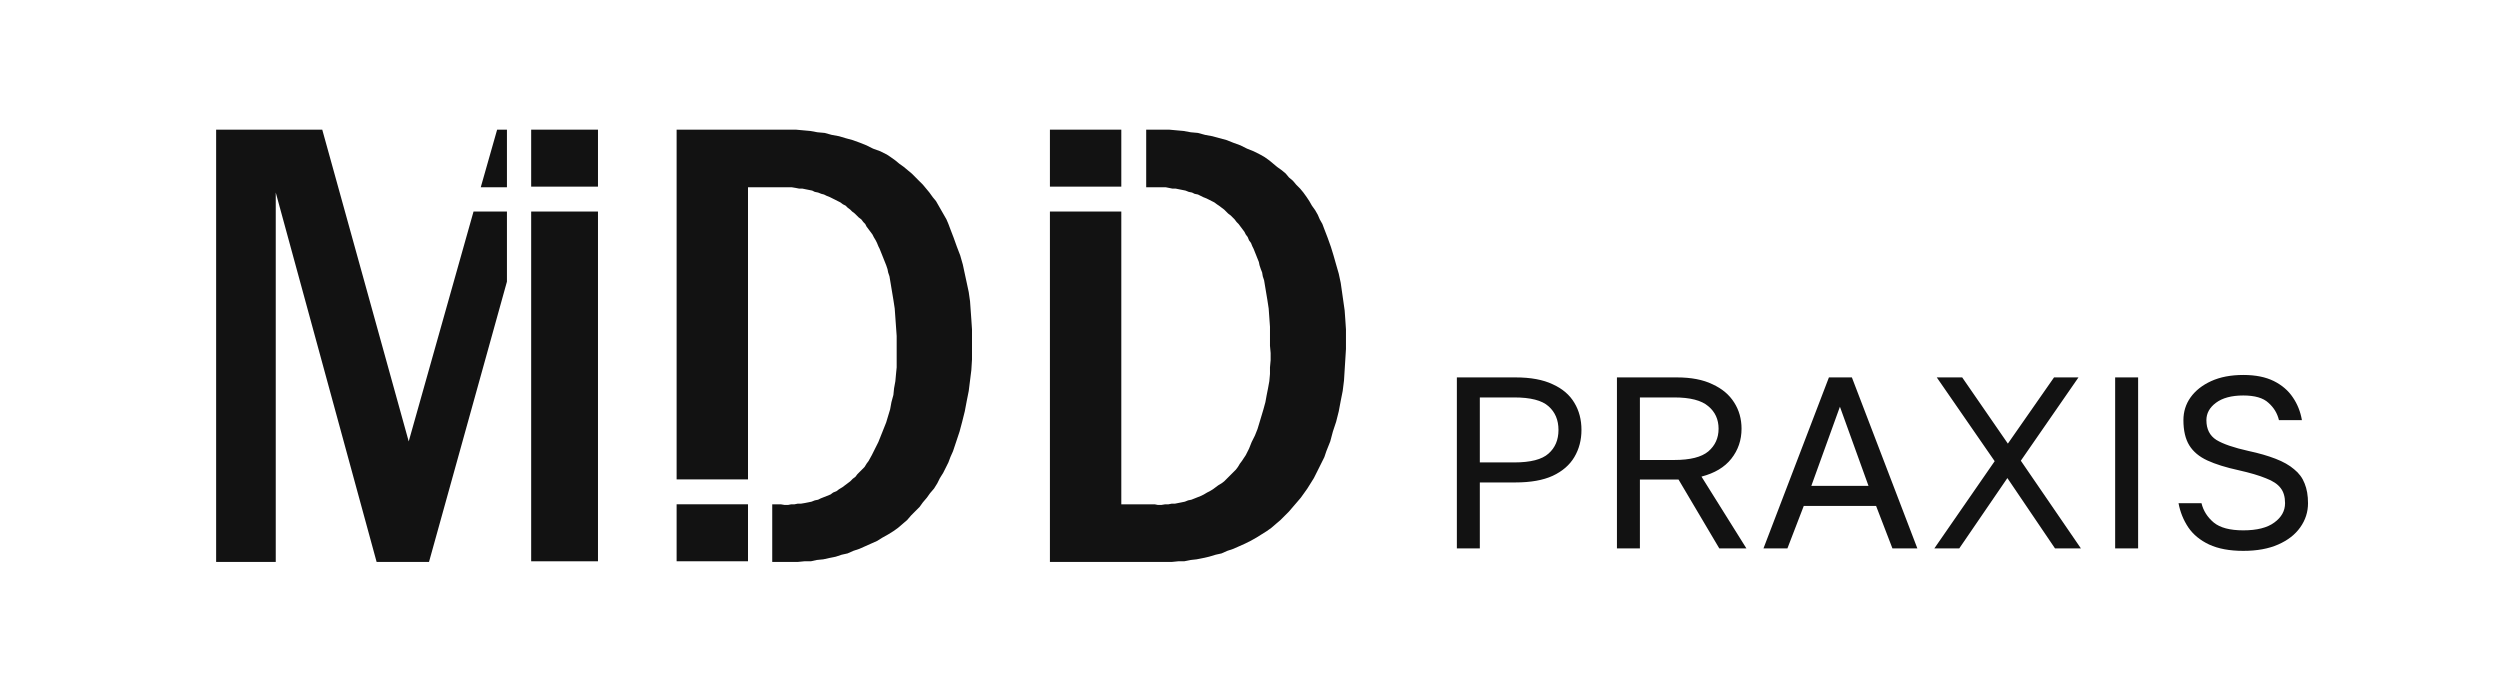
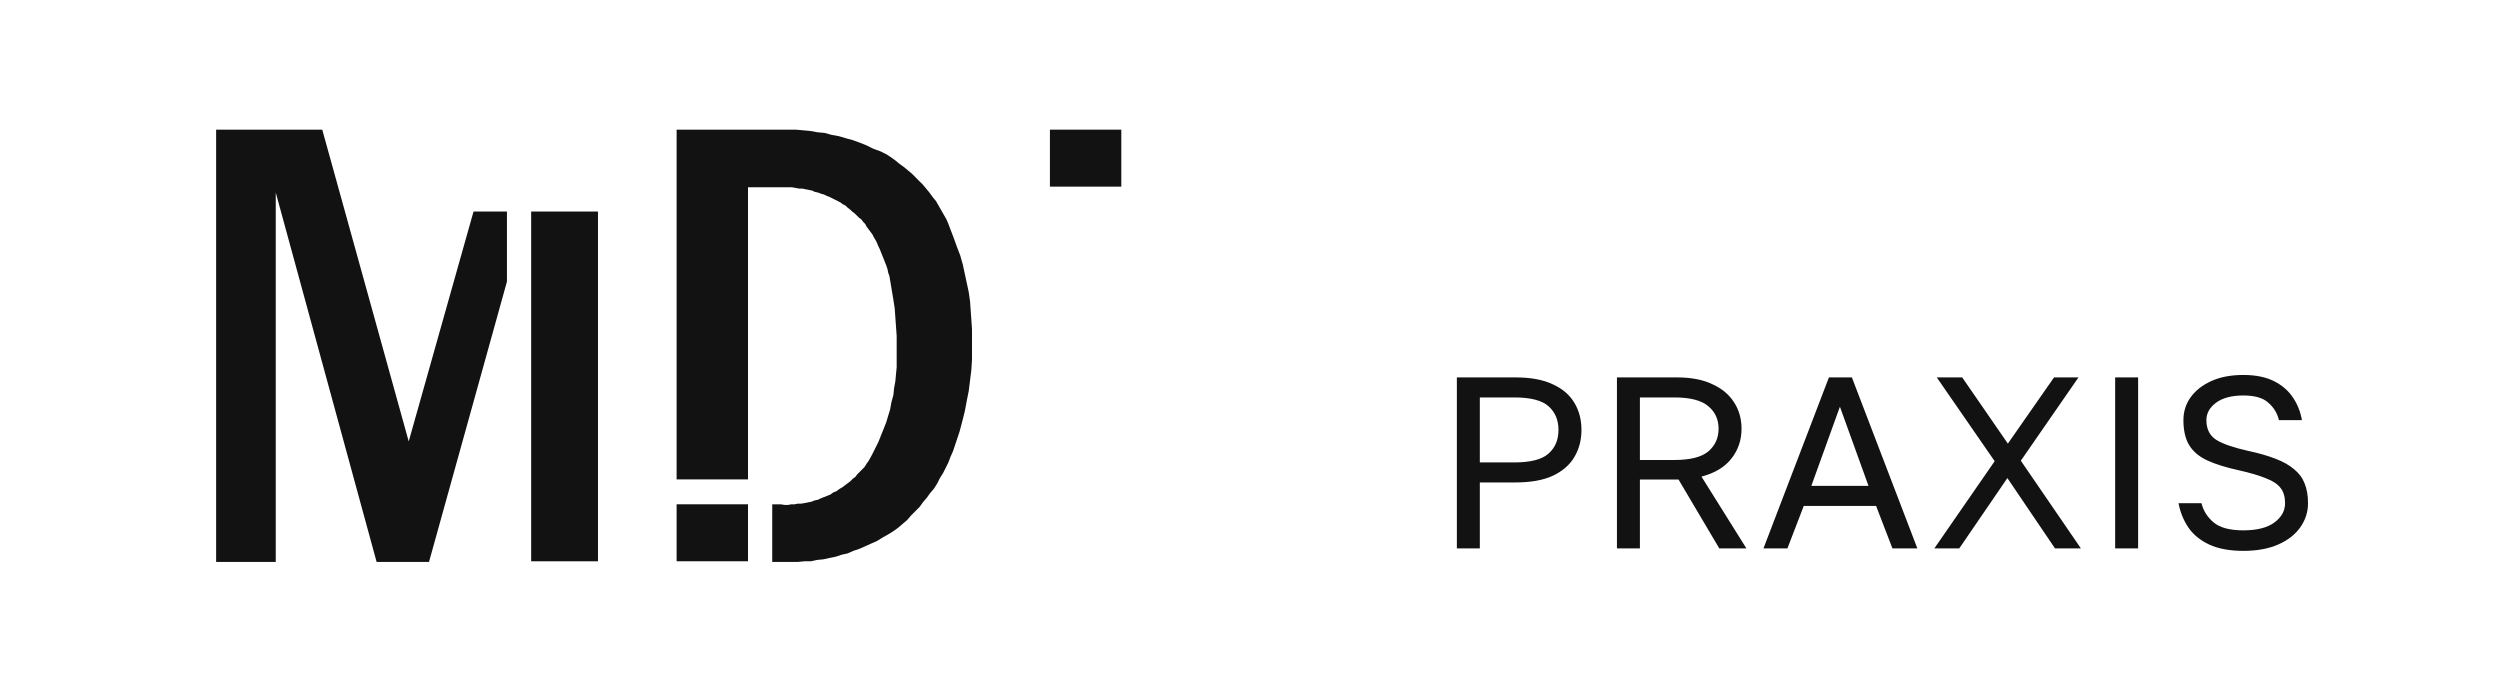
<svg xmlns="http://www.w3.org/2000/svg" width="130" height="36" viewBox="0 0 130 36" fill="none">
  <path d="M75.757 28.518V19.625H78.806C79.593 19.625 80.237 19.743 80.737 19.981C81.245 20.209 81.622 20.531 81.867 20.946C82.113 21.353 82.236 21.823 82.236 22.356C82.236 22.881 82.113 23.351 81.867 23.766C81.622 24.181 81.245 24.507 80.737 24.744C80.237 24.973 79.593 25.087 78.806 25.087H76.951V28.518H75.757ZM76.951 24.046H78.742C79.589 24.046 80.182 23.893 80.521 23.588C80.868 23.284 81.041 22.873 81.041 22.356C81.041 21.84 80.868 21.429 80.521 21.124C80.182 20.819 79.589 20.667 78.742 20.667H76.951V24.046ZM84.081 28.518V19.625H87.194C87.939 19.625 88.557 19.743 89.048 19.981C89.548 20.209 89.925 20.527 90.179 20.933C90.433 21.331 90.56 21.785 90.56 22.293C90.56 22.886 90.382 23.406 90.027 23.855C89.679 24.296 89.163 24.605 88.477 24.783L90.814 28.518H89.404L87.283 24.935H85.275V28.518H84.081ZM85.275 23.919H87.067C87.888 23.919 88.477 23.771 88.832 23.474C89.188 23.169 89.366 22.775 89.366 22.293C89.366 21.81 89.188 21.42 88.832 21.124C88.477 20.819 87.888 20.667 87.067 20.667H85.275V23.919ZM91.7 28.518L95.104 19.625H96.298L99.703 28.518H98.407L97.556 26.307H93.796L92.945 28.518H91.7ZM94.189 25.265H97.162L95.676 21.149L94.189 25.265ZM100.585 28.518L103.723 23.982L100.712 19.625H102.034L104.409 23.068L106.81 19.625H108.081L105.083 23.957L108.208 28.518H106.861L104.384 24.859L101.881 28.518H100.585ZM109.988 28.518V19.625H111.182V28.518H109.988ZM116.651 28.645C115.939 28.645 115.347 28.535 114.872 28.314C114.406 28.094 114.047 27.798 113.792 27.425C113.538 27.044 113.369 26.625 113.284 26.167H114.478C114.572 26.557 114.783 26.892 115.114 27.171C115.444 27.442 115.956 27.578 116.651 27.578C117.362 27.578 117.9 27.442 118.264 27.171C118.637 26.9 118.823 26.565 118.823 26.167C118.823 25.837 118.747 25.575 118.594 25.38C118.442 25.177 118.188 25.007 117.832 24.872C117.485 24.728 117.011 24.588 116.409 24.452C115.749 24.308 115.207 24.139 114.783 23.944C114.36 23.749 114.047 23.487 113.843 23.157C113.64 22.826 113.538 22.39 113.538 21.848C113.538 21.408 113.661 21.014 113.907 20.667C114.161 20.311 114.521 20.027 114.987 19.815C115.452 19.604 116.007 19.498 116.651 19.498C117.286 19.498 117.815 19.604 118.239 19.815C118.662 20.027 118.993 20.311 119.23 20.667C119.467 21.014 119.624 21.408 119.7 21.848H118.506C118.421 21.492 118.239 21.192 117.959 20.946C117.688 20.692 117.252 20.565 116.651 20.565C116.041 20.565 115.567 20.692 115.228 20.946C114.898 21.192 114.733 21.492 114.733 21.848C114.733 22.314 114.906 22.657 115.253 22.877C115.601 23.089 116.155 23.279 116.918 23.449C117.468 23.567 117.938 23.703 118.328 23.855C118.726 24.008 119.048 24.19 119.293 24.401C119.547 24.605 119.729 24.85 119.839 25.138C119.958 25.426 120.017 25.769 120.017 26.167C120.017 26.625 119.882 27.044 119.611 27.425C119.348 27.798 118.967 28.094 118.467 28.314C117.968 28.535 117.362 28.645 116.651 28.645Z" fill="#121212" />
  <path fill-rule="evenodd" clip-rule="evenodd" d="M26.361 10.999H24.624L21.253 22.954L16.757 6.742H11.239V29.221H14.339V10.012L19.584 29.221H22.308L26.361 14.644V10.999Z" fill="#121212" />
  <path d="M31.095 11H27.621V29.187H31.095V11Z" fill="#121212" />
-   <path fill-rule="evenodd" clip-rule="evenodd" d="M35.184 6.742V24.93H38.896V9.739H40.156H40.429H40.633H40.803H41.008H41.178L41.382 9.773L41.553 9.807H41.723L41.893 9.842L42.063 9.876L42.234 9.91L42.37 9.978L42.54 10.012L42.711 10.08L42.847 10.114L42.983 10.182L43.153 10.25L43.289 10.318L43.426 10.386L43.562 10.455L43.698 10.523L43.834 10.625L43.971 10.693L44.073 10.795L44.209 10.897L44.311 10.999L44.447 11.102L44.55 11.204L44.652 11.306L44.788 11.408L44.89 11.544L44.992 11.647L45.061 11.783L45.163 11.919L45.265 12.055L45.367 12.192L45.435 12.328L45.537 12.498L45.605 12.634L45.674 12.805L45.742 12.941L45.81 13.111L45.878 13.281L45.946 13.452L46.014 13.622L46.082 13.792L46.151 13.997L46.184 14.167L46.253 14.371L46.287 14.576L46.321 14.78L46.355 14.984L46.389 15.189L46.457 15.597L46.525 16.04L46.559 16.517L46.593 16.994L46.627 17.471V17.982V18.356V18.731V19.105L46.593 19.446L46.559 19.821L46.491 20.195L46.457 20.536L46.355 20.911L46.287 21.285L46.184 21.626L46.082 21.966L45.946 22.307L45.81 22.648L45.674 22.988L45.503 23.329L45.333 23.669L45.163 23.976L45.061 24.112L44.958 24.282L44.822 24.419L44.72 24.521L44.584 24.657L44.482 24.793L44.345 24.895L44.209 25.032L44.073 25.134L43.937 25.236L43.8 25.338L43.63 25.44L43.494 25.543L43.324 25.611L43.187 25.713L43.017 25.781L42.847 25.849L42.676 25.917L42.54 25.985L42.37 26.019L42.2 26.087L42.029 26.122L41.859 26.156L41.655 26.19H41.484L41.314 26.224H41.144L40.974 26.258H40.803L40.599 26.224H40.429H40.156V29.221H40.497H40.837H41.178H41.484L41.825 29.187H42.166L42.472 29.119L42.813 29.085L43.119 29.017L43.46 28.948L43.766 28.846L44.073 28.778L44.379 28.642L44.686 28.54L44.992 28.404L45.299 28.267L45.605 28.131L45.878 27.961L46.184 27.79L46.457 27.62L46.695 27.45L46.934 27.245L47.172 27.041L47.377 26.803L47.581 26.598L47.819 26.36L47.99 26.122L48.194 25.883L48.364 25.645L48.569 25.406L48.739 25.134L48.875 24.861L49.045 24.589L49.182 24.317L49.318 24.044L49.42 23.771L49.556 23.465L49.727 22.954L49.897 22.443L50.033 21.932L50.169 21.387L50.272 20.843L50.374 20.332L50.442 19.787L50.51 19.242L50.544 18.697V18.152V17.607V17.13L50.51 16.619L50.476 16.142L50.442 15.666L50.374 15.189L50.272 14.712L50.169 14.235L50.067 13.758L49.931 13.281L49.761 12.839L49.59 12.362L49.42 11.919L49.318 11.647L49.216 11.408L49.08 11.17L48.943 10.931L48.807 10.693L48.671 10.455L48.501 10.25L48.33 10.012L48.16 9.807L47.99 9.603L47.785 9.399L47.615 9.228L47.411 9.024L47.206 8.854L47.002 8.684L46.764 8.513L46.559 8.343L46.321 8.173L46.116 8.036L45.776 7.866L45.401 7.73L45.061 7.56L44.72 7.423L44.345 7.287L43.971 7.185L43.63 7.083L43.255 7.015L42.881 6.912L42.506 6.878L42.132 6.81L41.757 6.776L41.382 6.742H40.974H40.599H40.224H40.156H35.184Z" fill="#121212" />
-   <path fill-rule="evenodd" clip-rule="evenodd" d="M59.602 6.742V9.739H59.875H60.079H60.249H60.454H60.624L60.794 9.773L60.965 9.807H61.135L61.305 9.842L61.476 9.876L61.646 9.91L61.816 9.978L61.986 10.012L62.123 10.08L62.293 10.114L62.429 10.182L62.565 10.25L62.736 10.318L62.872 10.386L63.008 10.455L63.144 10.523L63.281 10.625L63.383 10.693L63.519 10.795L63.655 10.897L63.758 10.999L63.86 11.102L63.996 11.204L64.098 11.306L64.2 11.408L64.302 11.544L64.405 11.647L64.507 11.783L64.609 11.919L64.711 12.055L64.779 12.192L64.881 12.328L64.95 12.498L65.052 12.634L65.12 12.805L65.188 12.941L65.256 13.111L65.324 13.281L65.392 13.452L65.46 13.622L65.495 13.792L65.563 13.997L65.631 14.167L65.665 14.371L65.733 14.576L65.767 14.78L65.801 14.984L65.835 15.189L65.903 15.597L65.971 16.04L66.005 16.517L66.039 16.994V17.471V17.982L66.073 18.356V18.731L66.039 19.105V19.446L66.005 19.821L65.937 20.195L65.869 20.536L65.801 20.911L65.699 21.285L65.597 21.626L65.495 21.966L65.392 22.307L65.256 22.648L65.086 22.988L64.95 23.329L64.779 23.669L64.575 23.976L64.473 24.112L64.371 24.282L64.268 24.419L64.166 24.521L64.03 24.657L63.894 24.793L63.792 24.895L63.655 25.032L63.519 25.134L63.349 25.236L63.212 25.338L63.076 25.44L62.906 25.543L62.77 25.611L62.599 25.713L62.463 25.781L62.293 25.849L62.123 25.917L61.952 25.985L61.782 26.019L61.612 26.087L61.441 26.122L61.271 26.156L61.101 26.19H60.931L60.76 26.224H60.59L60.386 26.258H60.215L60.045 26.224H59.875H58.308V10.999H54.596V29.221H59.943H60.283H60.59H60.931L61.271 29.187H61.578L61.918 29.119L62.225 29.085L62.565 29.017L62.872 28.948L63.212 28.846L63.519 28.778L63.826 28.642L64.132 28.54L64.439 28.404L64.745 28.267L65.018 28.131L65.324 27.961L65.597 27.79L65.869 27.62L66.108 27.45L66.346 27.245L66.584 27.041L66.823 26.803L67.027 26.598L67.231 26.36L67.436 26.122L67.64 25.883L67.811 25.645L67.981 25.406L68.151 25.134L68.321 24.861L68.458 24.589L68.594 24.317L68.73 24.044L68.866 23.771L68.969 23.465L69.173 22.954L69.309 22.443L69.479 21.932L69.616 21.387L69.718 20.843L69.82 20.332L69.888 19.787L69.922 19.242L69.956 18.697L69.99 18.152V17.607V17.13L69.956 16.619L69.922 16.142L69.854 15.666L69.786 15.189L69.718 14.712L69.616 14.235L69.479 13.758L69.343 13.281L69.207 12.839L69.037 12.362L68.866 11.919L68.764 11.647L68.628 11.408L68.526 11.17L68.389 10.931L68.219 10.693L68.083 10.455L67.947 10.25L67.776 10.012L67.606 9.807L67.402 9.603L67.231 9.399L67.027 9.228L66.857 9.024L66.653 8.854L66.414 8.684L66.21 8.513L66.005 8.343L65.767 8.173L65.528 8.036L65.188 7.866L64.847 7.73L64.507 7.56L64.132 7.423L63.792 7.287L63.417 7.185L63.042 7.083L62.668 7.015L62.293 6.912L61.918 6.878L61.544 6.81L61.169 6.776L60.794 6.742H60.42H60.045H59.67H59.602Z" fill="#121212" />
+   <path fill-rule="evenodd" clip-rule="evenodd" d="M35.184 6.742V24.93H38.896V9.739H40.156H40.429H40.633H40.803H41.008H41.178L41.382 9.773L41.553 9.807H41.723L41.893 9.842L42.063 9.876L42.234 9.91L42.37 9.978L42.54 10.012L42.711 10.08L42.847 10.114L42.983 10.182L43.153 10.25L43.289 10.318L43.426 10.386L43.562 10.455L43.698 10.523L43.834 10.625L43.971 10.693L44.073 10.795L44.209 10.897L44.311 10.999L44.447 11.102L44.55 11.204L44.652 11.306L44.788 11.408L44.89 11.544L44.992 11.647L45.061 11.783L45.163 11.919L45.265 12.055L45.367 12.192L45.435 12.328L45.537 12.498L45.605 12.634L45.674 12.805L45.742 12.941L45.81 13.111L45.878 13.281L45.946 13.452L46.014 13.622L46.082 13.792L46.151 13.997L46.184 14.167L46.253 14.371L46.287 14.576L46.321 14.78L46.355 14.984L46.389 15.189L46.457 15.597L46.525 16.04L46.559 16.517L46.593 16.994L46.627 17.471V17.982V18.356V18.731V19.105L46.593 19.446L46.559 19.821L46.491 20.195L46.457 20.536L46.355 20.911L46.287 21.285L46.184 21.626L46.082 21.966L45.946 22.307L45.81 22.648L45.674 22.988L45.503 23.329L45.333 23.669L45.163 23.976L45.061 24.112L44.958 24.282L44.822 24.419L44.72 24.521L44.584 24.657L44.482 24.793L44.345 24.895L44.209 25.032L44.073 25.134L43.937 25.236L43.8 25.338L43.63 25.44L43.494 25.543L43.324 25.611L43.187 25.713L43.017 25.781L42.676 25.917L42.54 25.985L42.37 26.019L42.2 26.087L42.029 26.122L41.859 26.156L41.655 26.19H41.484L41.314 26.224H41.144L40.974 26.258H40.803L40.599 26.224H40.429H40.156V29.221H40.497H40.837H41.178H41.484L41.825 29.187H42.166L42.472 29.119L42.813 29.085L43.119 29.017L43.46 28.948L43.766 28.846L44.073 28.778L44.379 28.642L44.686 28.54L44.992 28.404L45.299 28.267L45.605 28.131L45.878 27.961L46.184 27.79L46.457 27.62L46.695 27.45L46.934 27.245L47.172 27.041L47.377 26.803L47.581 26.598L47.819 26.36L47.99 26.122L48.194 25.883L48.364 25.645L48.569 25.406L48.739 25.134L48.875 24.861L49.045 24.589L49.182 24.317L49.318 24.044L49.42 23.771L49.556 23.465L49.727 22.954L49.897 22.443L50.033 21.932L50.169 21.387L50.272 20.843L50.374 20.332L50.442 19.787L50.51 19.242L50.544 18.697V18.152V17.607V17.13L50.51 16.619L50.476 16.142L50.442 15.666L50.374 15.189L50.272 14.712L50.169 14.235L50.067 13.758L49.931 13.281L49.761 12.839L49.59 12.362L49.42 11.919L49.318 11.647L49.216 11.408L49.08 11.17L48.943 10.931L48.807 10.693L48.671 10.455L48.501 10.25L48.33 10.012L48.16 9.807L47.99 9.603L47.785 9.399L47.615 9.228L47.411 9.024L47.206 8.854L47.002 8.684L46.764 8.513L46.559 8.343L46.321 8.173L46.116 8.036L45.776 7.866L45.401 7.73L45.061 7.56L44.72 7.423L44.345 7.287L43.971 7.185L43.63 7.083L43.255 7.015L42.881 6.912L42.506 6.878L42.132 6.81L41.757 6.776L41.382 6.742H40.974H40.599H40.224H40.156H35.184Z" fill="#121212" />
  <path d="M58.308 6.742H54.596V9.705H58.308V6.742Z" fill="#121212" />
  <path d="M38.896 26.223H35.184V29.186H38.896V26.223Z" fill="#121212" />
-   <path d="M31.095 6.742H27.621V9.705H31.095V6.742Z" fill="#121212" />
-   <path fill-rule="evenodd" clip-rule="evenodd" d="M26.361 6.742H25.851L24.999 9.739H26.361V6.742Z" fill="#121212" />
</svg>